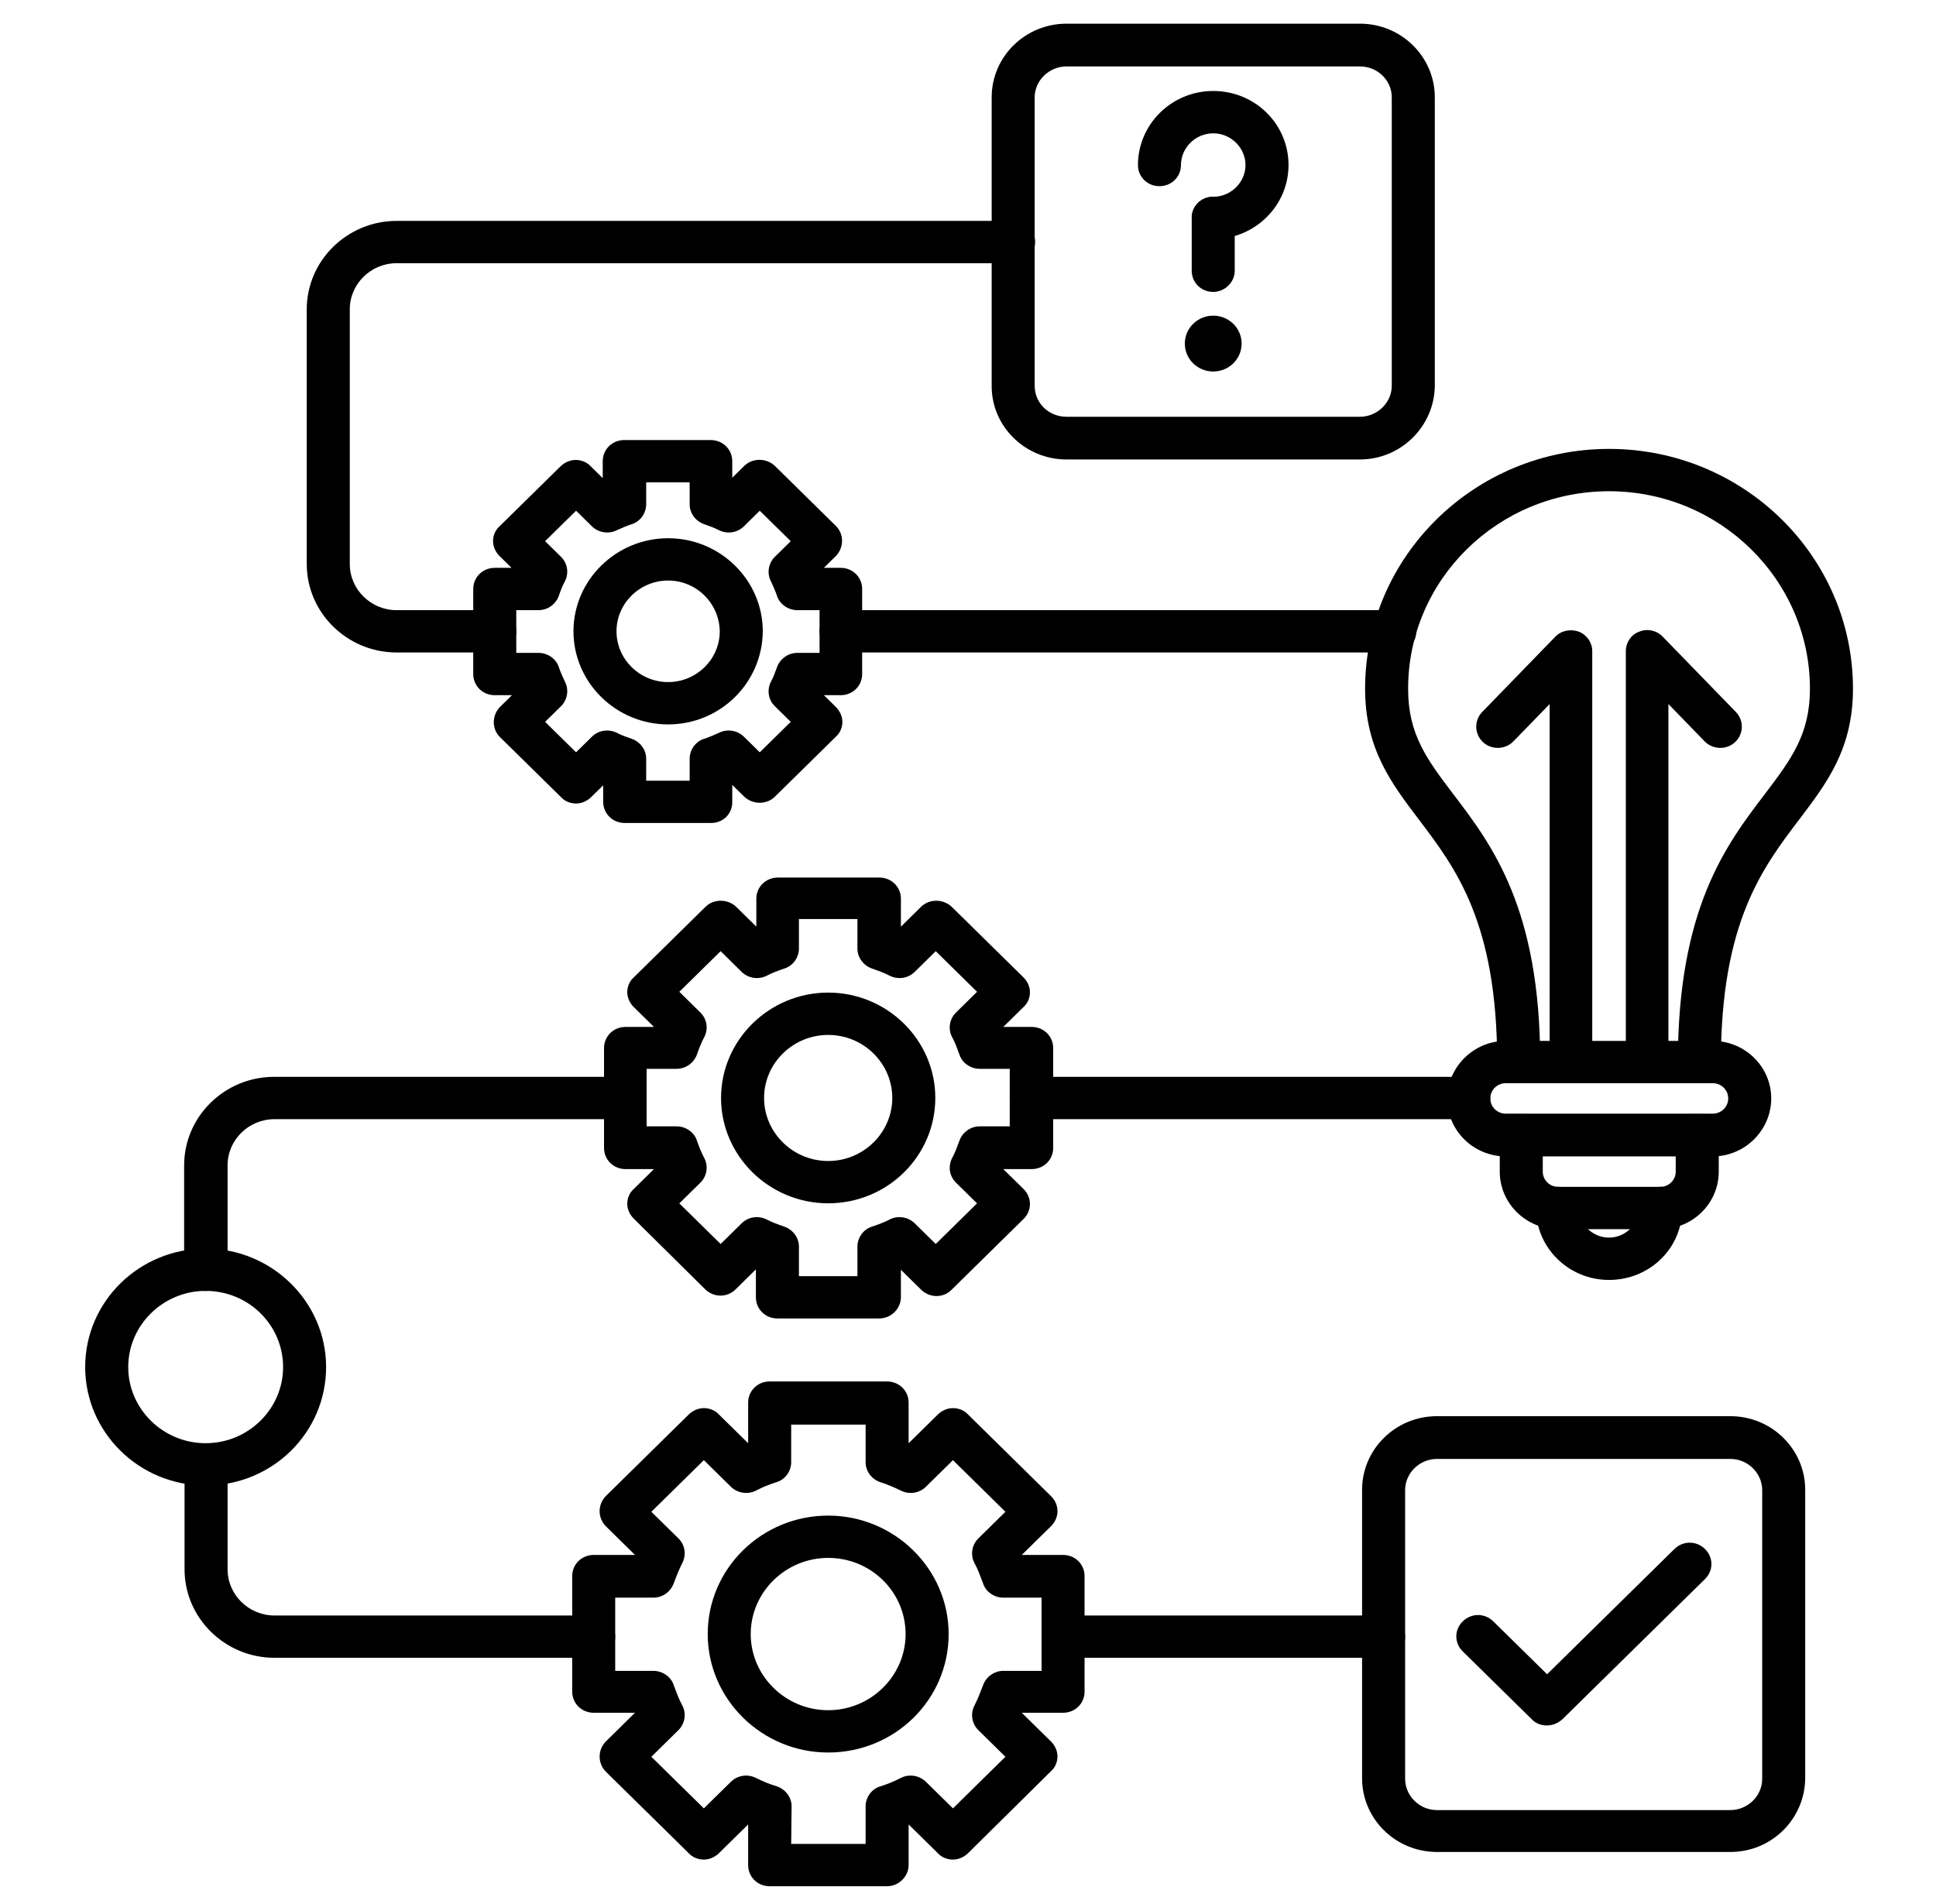
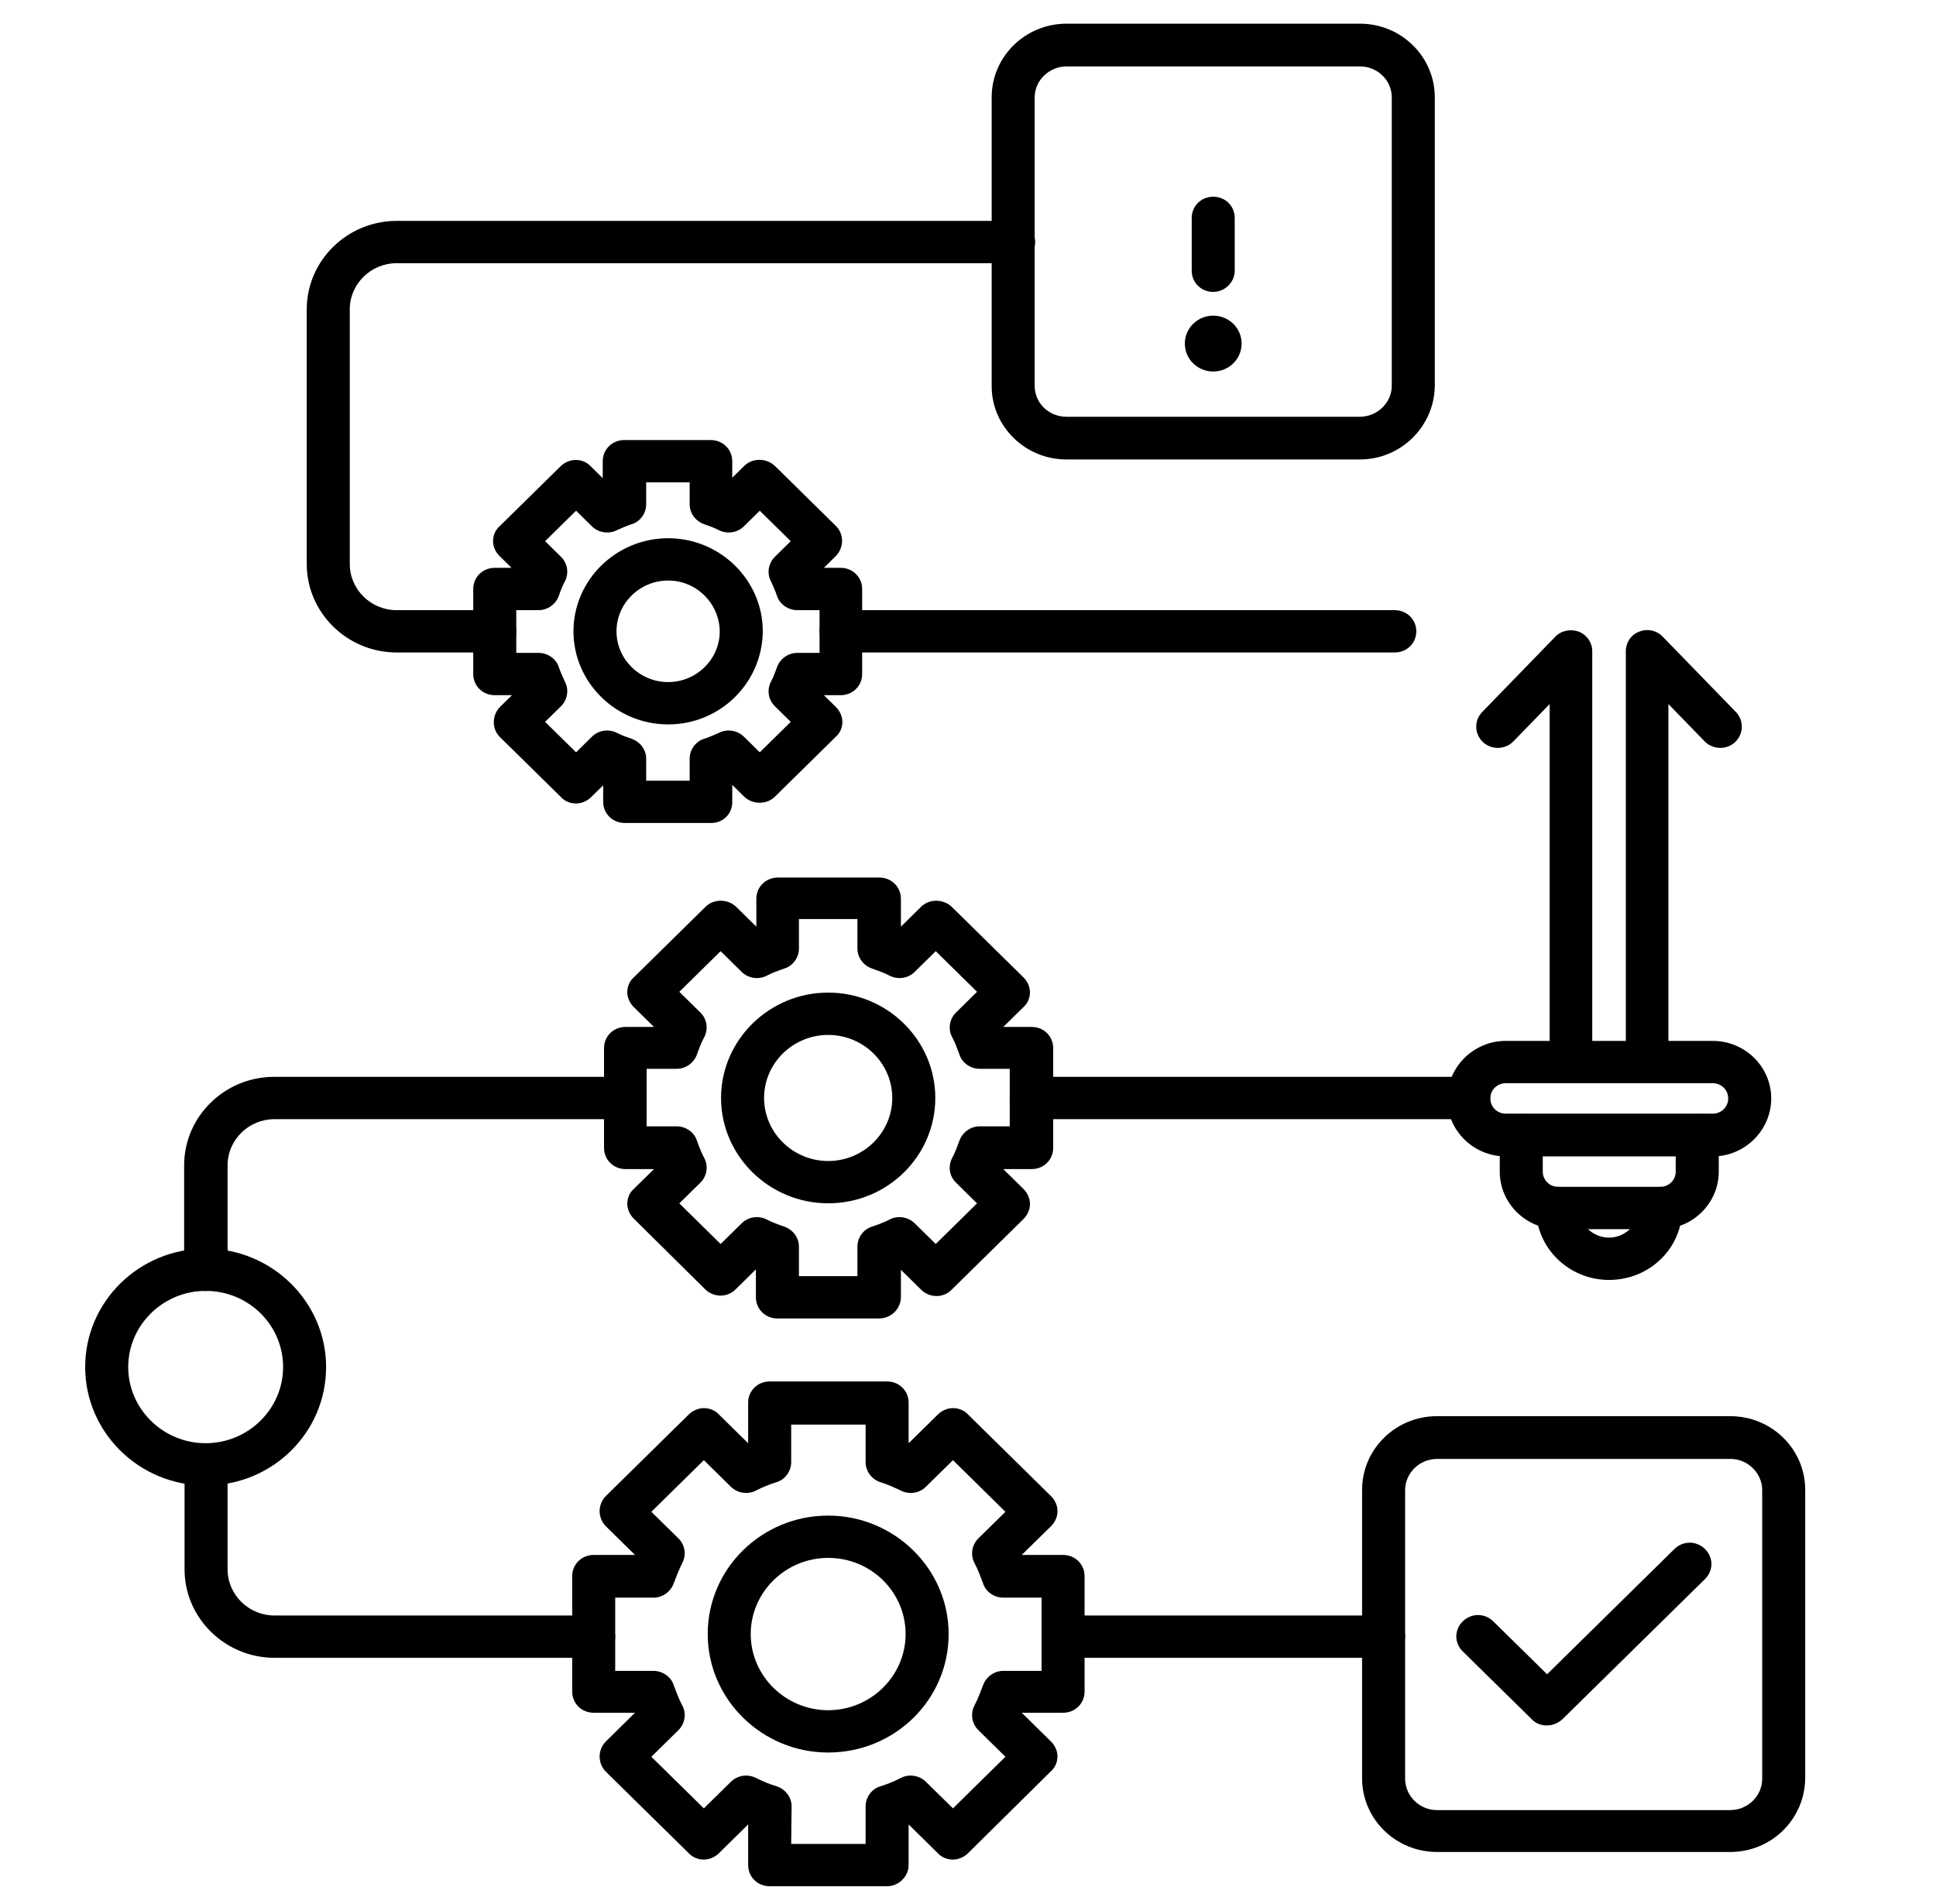
<svg xmlns="http://www.w3.org/2000/svg" width="61" height="60" viewBox="0 0 61 60" fill="none">
  <path d="M43.595 52.241H33.496C33.116 52.241 32.818 51.948 32.818 51.574C32.818 51.201 33.116 50.908 33.496 50.908H43.595C43.974 50.908 44.272 51.201 44.272 51.574C44.272 51.948 43.974 52.241 43.595 52.241ZM18.707 52.241H8.648C7.09 52.241 5.815 50.988 5.815 49.454V46.161C5.815 45.788 6.114 45.494 6.493 45.494C6.873 45.494 7.171 45.788 7.171 46.161V49.454C7.171 50.254 7.835 50.908 8.648 50.908H18.707C19.086 50.908 19.384 51.201 19.384 51.574C19.384 51.948 19.073 52.241 18.707 52.241ZM6.48 40.681C6.1 40.681 5.802 40.388 5.802 40.014V36.721C5.802 35.188 7.076 33.934 8.635 33.934H19.696C20.076 33.934 20.374 34.228 20.374 34.601C20.374 34.974 20.076 35.268 19.696 35.268H8.648C7.835 35.268 7.171 35.921 7.171 36.721V40.014C7.157 40.388 6.859 40.681 6.48 40.681ZM46.279 35.268H32.493C32.113 35.268 31.815 34.974 31.815 34.601C31.815 34.228 32.113 33.934 32.493 33.934H46.279C46.658 33.934 46.956 34.228 46.956 34.601C46.956 34.974 46.645 35.268 46.279 35.268ZM43.947 20.561H26.501C26.122 20.561 25.823 20.268 25.823 19.894C25.823 19.521 26.122 19.228 26.501 19.228H43.947C44.327 19.228 44.625 19.521 44.625 19.894C44.625 20.268 44.327 20.561 43.947 20.561ZM15.589 20.561H12.498C10.939 20.561 9.665 19.308 9.665 17.774V9.748C9.665 8.214 10.939 6.961 12.498 6.961H31.937C32.316 6.961 32.615 7.254 32.615 7.628C32.615 8.001 32.316 8.294 31.937 8.294H12.498C11.685 8.294 11.021 8.948 11.021 9.748V17.774C11.021 18.574 11.685 19.228 12.498 19.228H15.589C15.968 19.228 16.267 19.521 16.267 19.894C16.267 20.268 15.968 20.561 15.589 20.561Z" fill="black" />
  <path d="M54.52 58.36H45.276C43.974 58.36 42.917 57.32 42.917 56.04V46.947C42.917 45.667 43.974 44.627 45.276 44.627H54.52C55.822 44.627 56.879 45.667 56.879 46.947V56.04C56.866 57.32 55.822 58.36 54.52 58.36ZM45.276 45.974C44.733 45.974 44.273 46.414 44.273 46.96V56.054C44.273 56.587 44.72 57.04 45.276 57.04H54.52C55.063 57.04 55.524 56.6 55.524 56.054V46.96C55.524 46.427 55.076 45.974 54.52 45.974H45.276Z" fill="black" />
-   <path d="M38.227 7.534C37.847 7.534 37.549 7.241 37.549 6.867C37.549 6.494 37.847 6.201 38.227 6.201C38.782 6.201 39.243 5.747 39.243 5.201C39.243 4.654 38.782 4.201 38.227 4.201C37.671 4.201 37.21 4.654 37.21 5.201C37.21 5.574 36.912 5.867 36.532 5.867C36.153 5.867 35.855 5.574 35.855 5.201C35.855 3.921 36.912 2.867 38.227 2.867C39.542 2.867 40.599 3.907 40.599 5.201C40.599 6.494 39.528 7.534 38.227 7.534Z" fill="black" />
  <path d="M38.227 9.199C37.847 9.199 37.549 8.906 37.549 8.533V6.866C37.549 6.493 37.847 6.199 38.227 6.199C38.606 6.199 38.904 6.493 38.904 6.866V8.533C38.904 8.893 38.593 9.199 38.227 9.199Z" fill="black" />
  <path fill-rule="evenodd" clip-rule="evenodd" d="M38.227 11.707C38.715 11.707 39.121 11.321 39.121 10.827C39.121 10.334 38.715 9.947 38.227 9.947C37.739 9.947 37.332 10.334 37.332 10.827C37.332 11.321 37.739 11.707 38.227 11.707Z" fill="black" />
  <path d="M27.951 59.44H24.251C23.871 59.44 23.573 59.147 23.573 58.773V57.493L22.651 58.4C22.529 58.52 22.353 58.6 22.177 58.6C22.001 58.6 21.824 58.533 21.702 58.4L19.086 55.827C18.829 55.56 18.829 55.147 19.086 54.88L20.008 53.973H18.707C18.327 53.973 18.029 53.68 18.029 53.306V49.666C18.029 49.293 18.327 49 18.707 49H20.008L19.086 48.093C18.829 47.827 18.829 47.413 19.086 47.147L21.702 44.573C21.824 44.453 22.001 44.373 22.177 44.373C22.353 44.373 22.529 44.44 22.651 44.573L23.573 45.48V44.2C23.573 43.827 23.871 43.533 24.251 43.533H27.951C28.331 43.533 28.629 43.827 28.629 44.2V45.48L29.551 44.573C29.673 44.453 29.849 44.373 30.026 44.373C30.202 44.373 30.378 44.44 30.5 44.573L33.116 47.147C33.387 47.413 33.387 47.827 33.116 48.093L32.194 49H33.496C33.875 49 34.173 49.293 34.173 49.666V53.306C34.173 53.68 33.875 53.973 33.496 53.973H32.194L33.116 54.88C33.238 55 33.319 55.173 33.319 55.346C33.319 55.52 33.252 55.693 33.116 55.813L30.5 58.4C30.378 58.52 30.202 58.6 30.026 58.6C29.849 58.6 29.673 58.533 29.551 58.4L28.629 57.493V58.773C28.629 59.133 28.317 59.44 27.951 59.44ZM24.929 58.106H27.274V56.92C27.274 56.64 27.463 56.373 27.735 56.293C27.951 56.227 28.182 56.133 28.385 56.026C28.643 55.893 28.968 55.947 29.172 56.147L30.026 56.986L31.679 55.36L30.825 54.52C30.622 54.32 30.568 54 30.703 53.746C30.812 53.533 30.893 53.32 30.974 53.106C31.069 52.84 31.327 52.653 31.611 52.653H32.818V50.346H31.611C31.327 50.346 31.056 50.16 30.974 49.893C30.893 49.68 30.812 49.453 30.703 49.253C30.568 49 30.622 48.68 30.825 48.48L31.679 47.64L30.026 46.013L29.172 46.853C28.968 47.053 28.656 47.106 28.385 46.973C28.168 46.867 27.951 46.773 27.735 46.706C27.463 46.613 27.274 46.36 27.274 46.08V44.893H24.929V46.08C24.929 46.36 24.739 46.627 24.468 46.706C24.251 46.773 24.02 46.867 23.817 46.973C23.559 47.106 23.234 47.053 23.031 46.853L22.177 46.013L20.523 47.64L21.377 48.48C21.58 48.68 21.635 48.986 21.499 49.253C21.391 49.467 21.309 49.68 21.228 49.893C21.133 50.16 20.875 50.346 20.591 50.346H19.384V52.653H20.591C20.875 52.653 21.147 52.84 21.228 53.106C21.309 53.32 21.391 53.547 21.499 53.746C21.635 54 21.58 54.32 21.377 54.52L20.523 55.36L22.177 56.986L23.031 56.147C23.234 55.947 23.546 55.893 23.817 56.026C24.034 56.133 24.251 56.227 24.481 56.293C24.752 56.386 24.942 56.64 24.942 56.92L24.929 58.106Z" fill="black" />
  <path d="M26.094 55.226C24.007 55.226 22.299 53.546 22.299 51.493C22.299 49.426 24.007 47.76 26.094 47.76C28.182 47.76 29.89 49.44 29.89 51.493C29.89 53.56 28.195 55.226 26.094 55.226ZM26.094 49.093C24.752 49.093 23.654 50.173 23.654 51.493C23.654 52.813 24.752 53.893 26.094 53.893C27.436 53.893 28.534 52.813 28.534 51.493C28.534 50.173 27.45 49.093 26.094 49.093Z" fill="black" />
  <path d="M6.48 46.812C4.379 46.812 2.684 45.132 2.684 43.079C2.684 41.012 4.392 39.346 6.48 39.346C8.567 39.346 10.275 41.026 10.275 43.079C10.275 45.146 8.581 46.812 6.48 46.812ZM6.48 40.679C5.138 40.679 4.04 41.759 4.04 43.079C4.04 44.399 5.138 45.479 6.48 45.479C7.822 45.479 8.92 44.399 8.92 43.079C8.92 41.759 7.835 40.679 6.48 40.679Z" fill="black" />
  <path d="M27.694 41.548H24.495C24.116 41.548 23.817 41.254 23.817 40.881V40.001L23.18 40.628C22.923 40.894 22.489 40.894 22.218 40.628L19.968 38.401C19.846 38.281 19.764 38.108 19.764 37.934C19.764 37.761 19.832 37.588 19.968 37.468L20.605 36.841H19.71C19.33 36.841 19.032 36.548 19.032 36.174V33.028C19.032 32.654 19.33 32.361 19.71 32.361H20.605L19.968 31.734C19.846 31.614 19.764 31.441 19.764 31.268C19.764 31.094 19.832 30.921 19.968 30.801L22.231 28.574C22.489 28.321 22.923 28.321 23.194 28.574L23.831 29.201V28.321C23.831 27.948 24.129 27.654 24.509 27.654H27.708C28.087 27.654 28.386 27.948 28.386 28.321V29.201L29.023 28.574C29.28 28.321 29.714 28.321 29.985 28.574L32.249 30.801C32.371 30.921 32.452 31.094 32.452 31.268C32.452 31.441 32.384 31.614 32.249 31.734L31.612 32.361H32.506C32.886 32.361 33.184 32.654 33.184 33.028V36.174C33.184 36.548 32.886 36.841 32.506 36.841H31.612L32.249 37.468C32.52 37.734 32.52 38.148 32.249 38.414L29.985 40.641C29.728 40.908 29.294 40.908 29.023 40.641L28.386 40.014V40.894C28.372 41.254 28.074 41.548 27.694 41.548ZM25.173 40.214H27.016V39.281C27.016 39.001 27.206 38.734 27.477 38.654C27.667 38.588 27.857 38.521 28.033 38.428C28.291 38.294 28.616 38.348 28.819 38.548L29.484 39.201L30.785 37.921L30.121 37.268C29.917 37.068 29.863 36.761 29.999 36.494C30.094 36.321 30.161 36.134 30.229 35.948C30.324 35.681 30.582 35.494 30.866 35.494H31.815V33.681H30.866C30.582 33.681 30.31 33.494 30.229 33.228C30.161 33.041 30.094 32.854 29.999 32.681C29.863 32.428 29.917 32.108 30.121 31.908L30.785 31.254L29.484 29.974L28.819 30.628C28.616 30.828 28.304 30.881 28.033 30.748C27.857 30.654 27.667 30.588 27.477 30.521C27.206 30.428 27.016 30.174 27.016 29.894V28.961H25.173V29.894C25.173 30.174 24.983 30.441 24.712 30.521C24.522 30.588 24.332 30.654 24.156 30.748C23.899 30.881 23.573 30.828 23.37 30.628L22.706 29.974L21.404 31.254L22.069 31.908C22.272 32.108 22.326 32.414 22.191 32.681C22.096 32.854 22.028 33.041 21.96 33.228C21.865 33.494 21.608 33.681 21.323 33.681H20.374V35.494H21.323C21.608 35.494 21.879 35.681 21.96 35.948C22.028 36.134 22.096 36.321 22.191 36.494C22.326 36.748 22.272 37.068 22.069 37.268L21.404 37.921L22.706 39.201L23.37 38.548C23.573 38.348 23.885 38.294 24.156 38.428C24.332 38.521 24.522 38.588 24.712 38.654C24.983 38.748 25.173 39.001 25.173 39.281V40.214Z" fill="black" />
  <path d="M26.095 37.919C24.238 37.919 22.719 36.426 22.719 34.599C22.719 32.773 24.238 31.279 26.095 31.279C27.952 31.279 29.47 32.773 29.47 34.599C29.47 36.426 27.965 37.919 26.095 37.919ZM26.095 32.613C24.983 32.613 24.075 33.506 24.075 34.599C24.075 35.693 24.983 36.586 26.095 36.586C27.206 36.586 28.114 35.693 28.114 34.599C28.114 33.506 27.206 32.613 26.095 32.613Z" fill="black" />
-   <path d="M53.544 34.133C53.165 34.133 52.867 33.84 52.867 33.467C52.867 28.627 54.385 26.627 55.605 25.026C56.432 23.933 57.028 23.146 57.028 21.706C57.028 18.28 54.195 15.48 50.698 15.48C47.2 15.48 44.367 18.267 44.367 21.706C44.367 23.146 44.964 23.933 45.791 25.026C47.011 26.627 48.529 28.627 48.529 33.467C48.529 33.84 48.231 34.133 47.851 34.133C47.471 34.133 47.173 33.84 47.173 33.467C47.173 29.067 45.858 27.346 44.706 25.826C43.839 24.68 43.012 23.6 43.012 21.706C43.012 17.547 46.455 14.146 50.698 14.146C54.941 14.146 58.384 17.533 58.384 21.706C58.384 23.6 57.557 24.68 56.689 25.826C55.537 27.346 54.222 29.067 54.222 33.467C54.222 33.84 53.924 34.133 53.544 34.133Z" fill="black" />
  <path d="M53.965 36.441H47.445C46.428 36.441 45.601 35.627 45.601 34.627C45.601 33.627 46.428 32.801 47.445 32.801H53.965C54.981 32.801 55.808 33.614 55.808 34.614C55.808 35.614 54.981 36.441 53.965 36.441ZM47.445 34.134C47.173 34.134 46.957 34.347 46.957 34.614C46.957 34.881 47.173 35.094 47.445 35.094H53.965C54.236 35.094 54.453 34.881 54.453 34.614C54.453 34.347 54.236 34.134 53.965 34.134H47.445Z" fill="black" />
  <path d="M52.311 38.734H49.098C48.082 38.734 47.255 37.921 47.255 36.921V35.774C47.255 35.401 47.553 35.107 47.933 35.107C48.312 35.107 48.61 35.401 48.61 35.774V36.921C48.61 37.187 48.827 37.401 49.098 37.401H52.311C52.582 37.401 52.799 37.187 52.799 36.921V35.774C52.799 35.401 53.097 35.107 53.477 35.107C53.856 35.107 54.155 35.401 54.155 35.774V36.921C54.155 37.921 53.328 38.734 52.311 38.734Z" fill="black" />
  <path d="M50.698 40.334C49.424 40.334 48.394 39.32 48.394 38.067C48.394 37.694 48.692 37.4 49.071 37.4C49.451 37.4 49.749 37.694 49.749 38.067C49.749 38.587 50.183 39 50.698 39C51.213 39 51.647 38.574 51.647 38.067C51.647 37.694 51.945 37.4 52.325 37.4C52.704 37.4 53.002 37.694 53.002 38.067C53.016 39.32 51.986 40.334 50.698 40.334Z" fill="black" />
  <path d="M49.505 34.133C49.125 34.133 48.827 33.839 48.827 33.466V22.186L47.688 23.359C47.431 23.626 46.997 23.639 46.726 23.386C46.455 23.133 46.441 22.706 46.699 22.439L49.003 20.066C49.193 19.866 49.491 19.812 49.749 19.906C50.006 20.012 50.169 20.253 50.169 20.519V33.466C50.182 33.839 49.884 34.133 49.505 34.133Z" fill="black" />
  <path d="M51.904 34.133C51.525 34.133 51.227 33.839 51.227 33.466V20.519C51.227 20.253 51.389 19.999 51.647 19.906C51.904 19.799 52.203 19.866 52.392 20.066L54.697 22.439C54.954 22.706 54.941 23.133 54.67 23.386C54.399 23.639 53.965 23.626 53.707 23.359L52.569 22.186V33.466C52.582 33.839 52.27 34.133 51.904 34.133Z" fill="black" />
  <path d="M22.407 25.934H19.683C19.303 25.934 19.005 25.64 19.005 25.267V24.747L18.625 25.12C18.503 25.241 18.327 25.32 18.151 25.32C17.975 25.32 17.799 25.254 17.677 25.12L15.752 23.227C15.494 22.974 15.494 22.547 15.752 22.28L16.131 21.907H15.589C15.209 21.907 14.911 21.614 14.911 21.241V18.561C14.911 18.187 15.209 17.894 15.589 17.894H16.118L15.738 17.52C15.616 17.401 15.535 17.227 15.535 17.054C15.535 16.881 15.602 16.707 15.738 16.587L17.663 14.694C17.785 14.574 17.961 14.494 18.137 14.494C18.314 14.494 18.49 14.56 18.612 14.694L18.991 15.067V14.534C18.991 14.161 19.29 13.867 19.669 13.867H22.394C22.773 13.867 23.072 14.161 23.072 14.534V15.054L23.451 14.681C23.709 14.427 24.142 14.427 24.414 14.681L26.338 16.574C26.596 16.827 26.596 17.254 26.338 17.52L25.959 17.894H26.488C26.867 17.894 27.165 18.187 27.165 18.561V21.241C27.165 21.614 26.867 21.907 26.488 21.907H25.959L26.338 22.28C26.46 22.401 26.542 22.574 26.542 22.747C26.542 22.921 26.474 23.094 26.338 23.214L24.414 25.107C24.156 25.36 23.722 25.36 23.451 25.107L23.072 24.734V25.254C23.085 25.64 22.787 25.934 22.407 25.934ZM20.36 24.601H21.73V23.907C21.73 23.627 21.919 23.36 22.191 23.28C22.353 23.227 22.502 23.16 22.651 23.094C22.909 22.96 23.234 23.014 23.438 23.214L23.939 23.707L24.915 22.747L24.414 22.254C24.21 22.054 24.156 21.747 24.292 21.48C24.373 21.334 24.427 21.174 24.481 21.027C24.576 20.761 24.834 20.574 25.119 20.574H25.823V19.227H25.119C24.834 19.227 24.563 19.041 24.481 18.774C24.427 18.614 24.359 18.467 24.292 18.32C24.156 18.067 24.21 17.747 24.414 17.547L24.915 17.054L23.939 16.094L23.438 16.587C23.234 16.787 22.922 16.84 22.651 16.707C22.502 16.627 22.34 16.574 22.191 16.52C21.919 16.427 21.73 16.174 21.73 15.894V15.2H20.36V15.894C20.36 16.174 20.171 16.441 19.9 16.52C19.737 16.574 19.588 16.64 19.439 16.707C19.181 16.84 18.856 16.787 18.652 16.587L18.151 16.094L17.175 17.054L17.677 17.547C17.88 17.747 17.934 18.054 17.799 18.32C17.717 18.467 17.663 18.614 17.609 18.774C17.514 19.041 17.256 19.227 16.972 19.227H16.267V20.574H16.972C17.256 20.574 17.527 20.761 17.609 21.027C17.663 21.187 17.731 21.334 17.799 21.48C17.934 21.734 17.88 22.054 17.677 22.254L17.175 22.747L18.151 23.707L18.652 23.214C18.856 23.014 19.168 22.96 19.439 23.094C19.588 23.174 19.75 23.227 19.9 23.28C20.171 23.374 20.36 23.627 20.36 23.907V24.601Z" fill="black" />
  <path d="M21.052 22.828C19.411 22.828 18.069 21.508 18.069 19.894C18.069 18.281 19.411 16.961 21.052 16.961C22.692 16.961 24.034 18.281 24.034 19.894C24.02 21.521 22.692 22.828 21.052 22.828ZM21.052 18.294C20.157 18.294 19.425 19.014 19.425 19.894C19.425 20.774 20.157 21.494 21.052 21.494C21.946 21.494 22.678 20.774 22.678 19.894C22.665 19.014 21.946 18.294 21.052 18.294Z" fill="black" />
  <path d="M42.849 14.479H33.604C32.303 14.479 31.246 13.439 31.246 12.173V3.066C31.246 1.786 32.303 0.746 33.604 0.746H42.849C44.151 0.746 45.208 1.786 45.208 3.066V12.159C45.194 13.439 44.137 14.479 42.849 14.479ZM33.604 2.093C33.062 2.093 32.601 2.533 32.601 3.066V12.159C32.601 12.706 33.048 13.133 33.604 13.133H42.849C43.391 13.133 43.852 12.693 43.852 12.159V3.066C43.852 2.533 43.405 2.093 42.849 2.093H33.604Z" fill="black" />
  <path d="M48.732 54.373C48.556 54.373 48.38 54.307 48.258 54.173L46.089 52.04C45.818 51.773 45.818 51.36 46.089 51.093C46.36 50.827 46.78 50.827 47.051 51.093L48.746 52.76L52.758 48.813C53.029 48.547 53.45 48.547 53.721 48.813C53.992 49.08 53.992 49.493 53.721 49.76L49.234 54.173C49.085 54.307 48.922 54.373 48.732 54.373Z" fill="black" />
</svg>